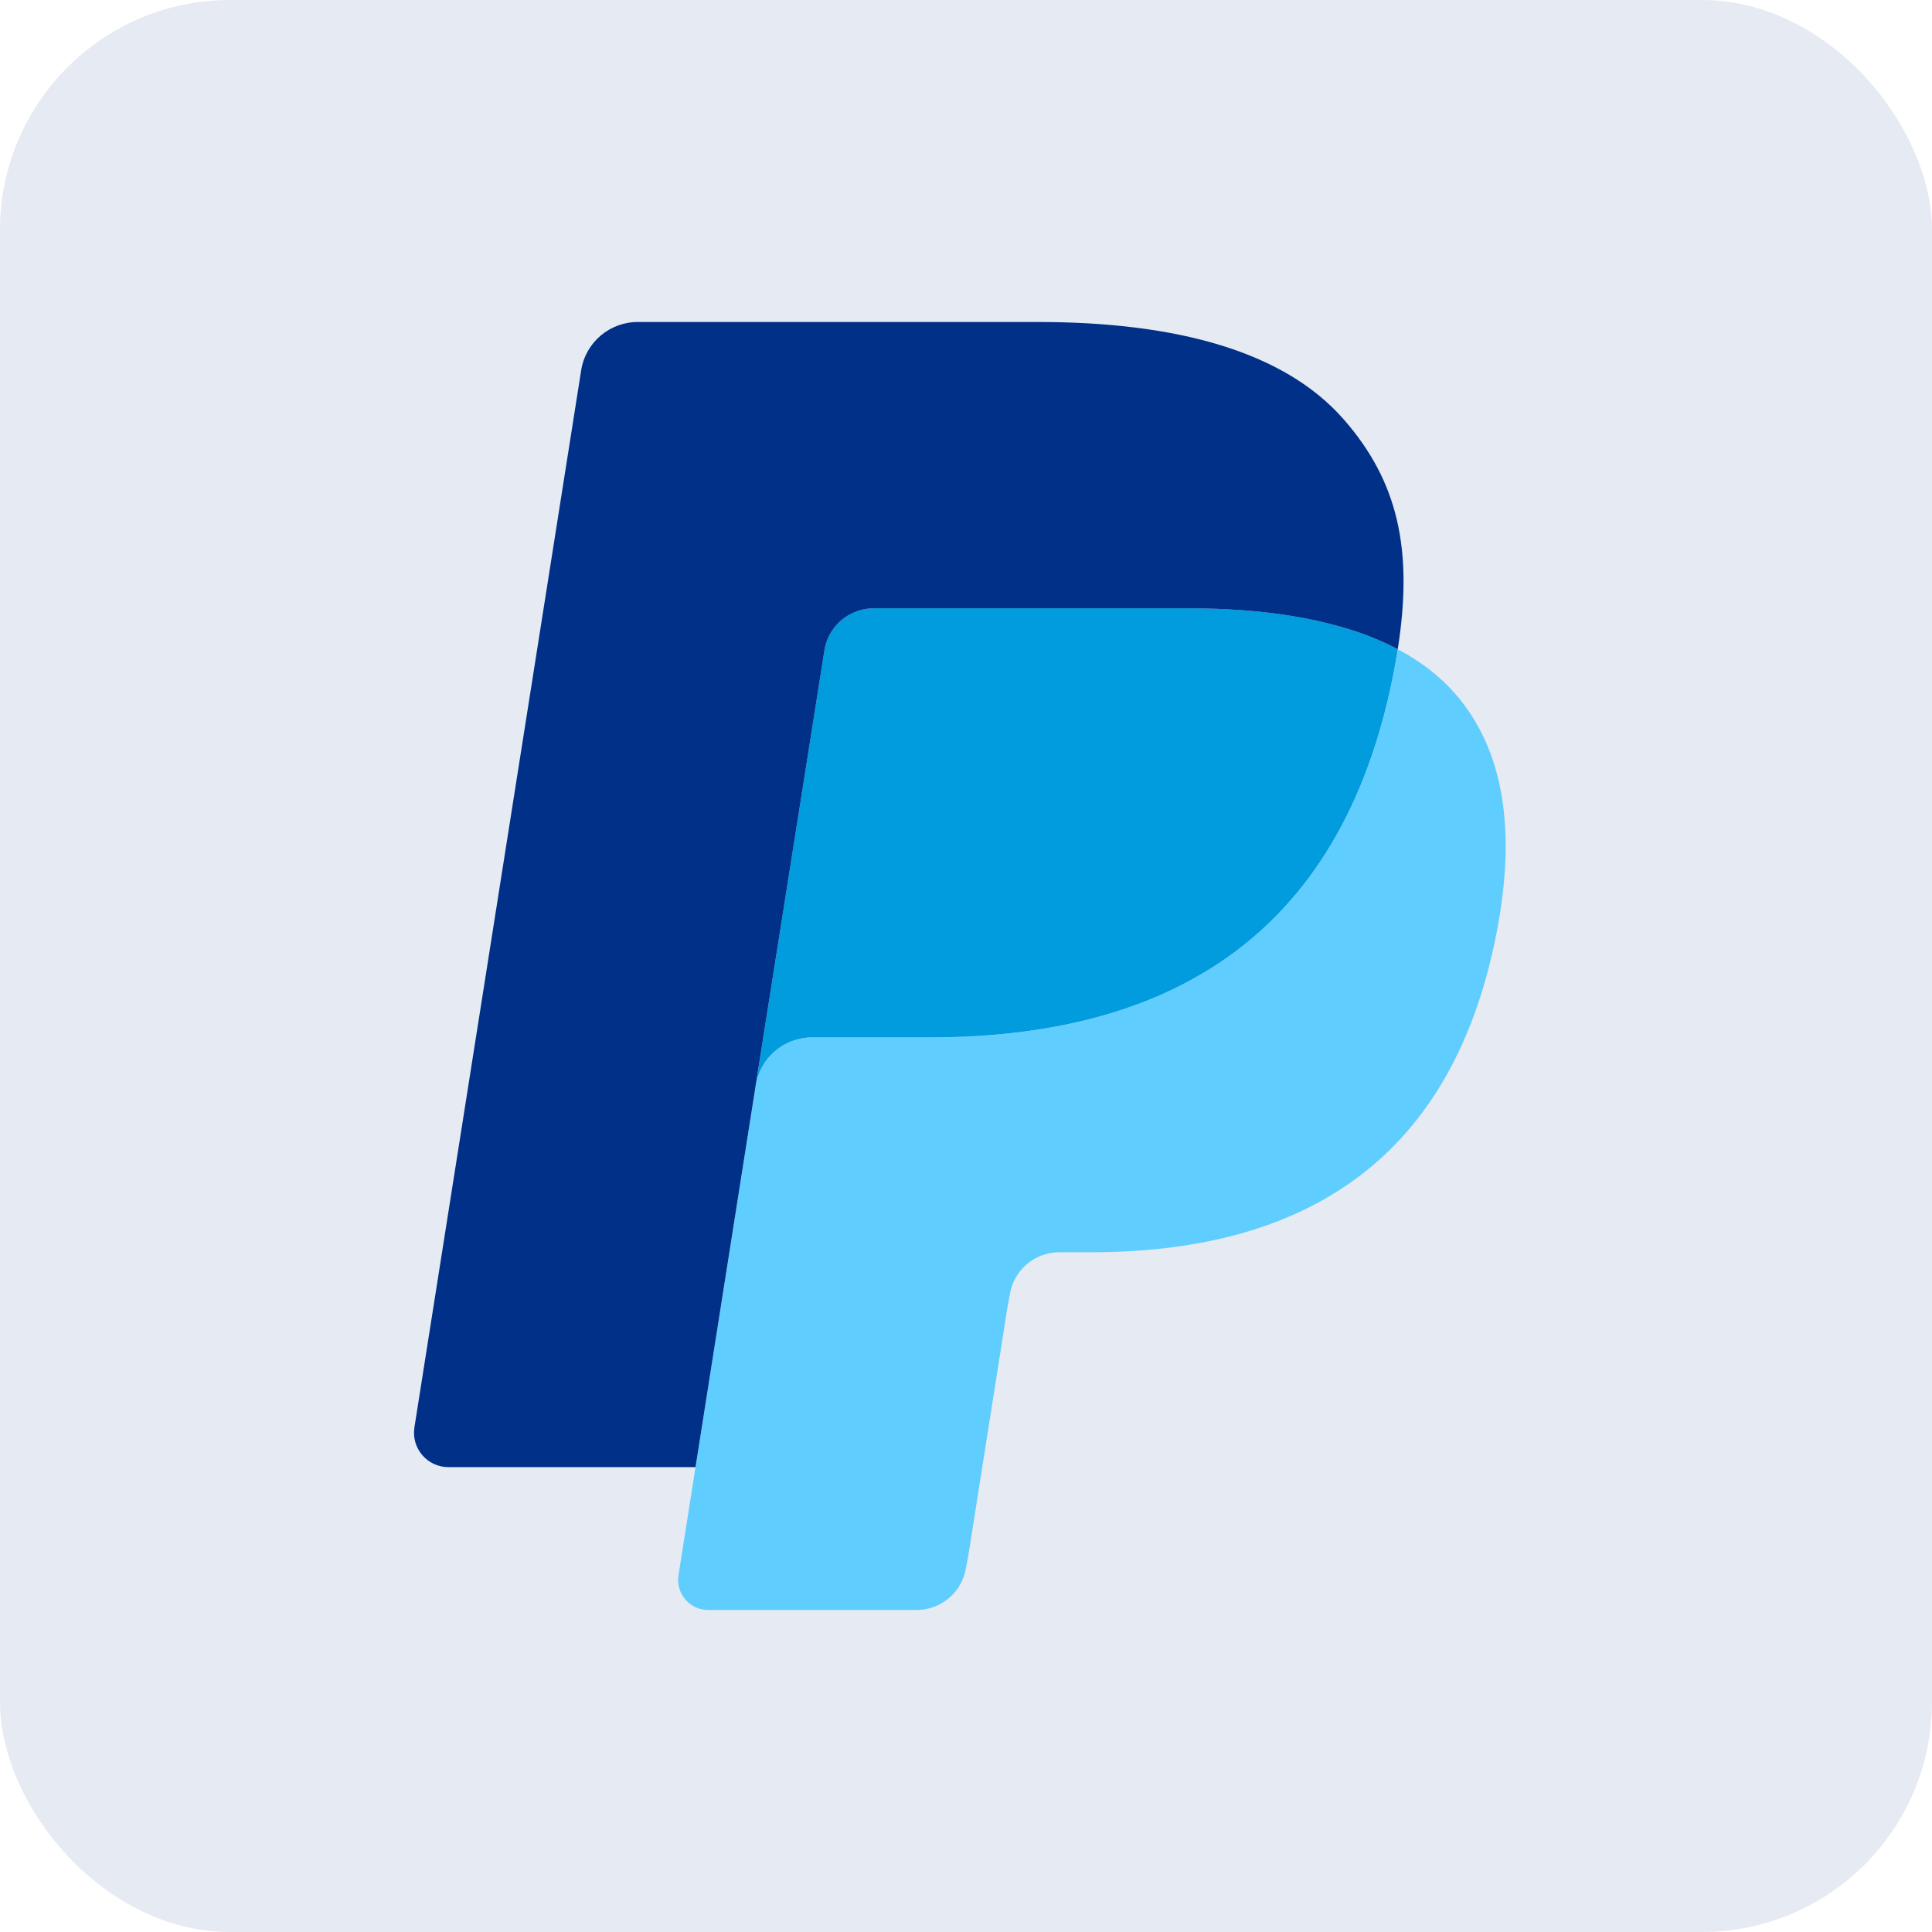
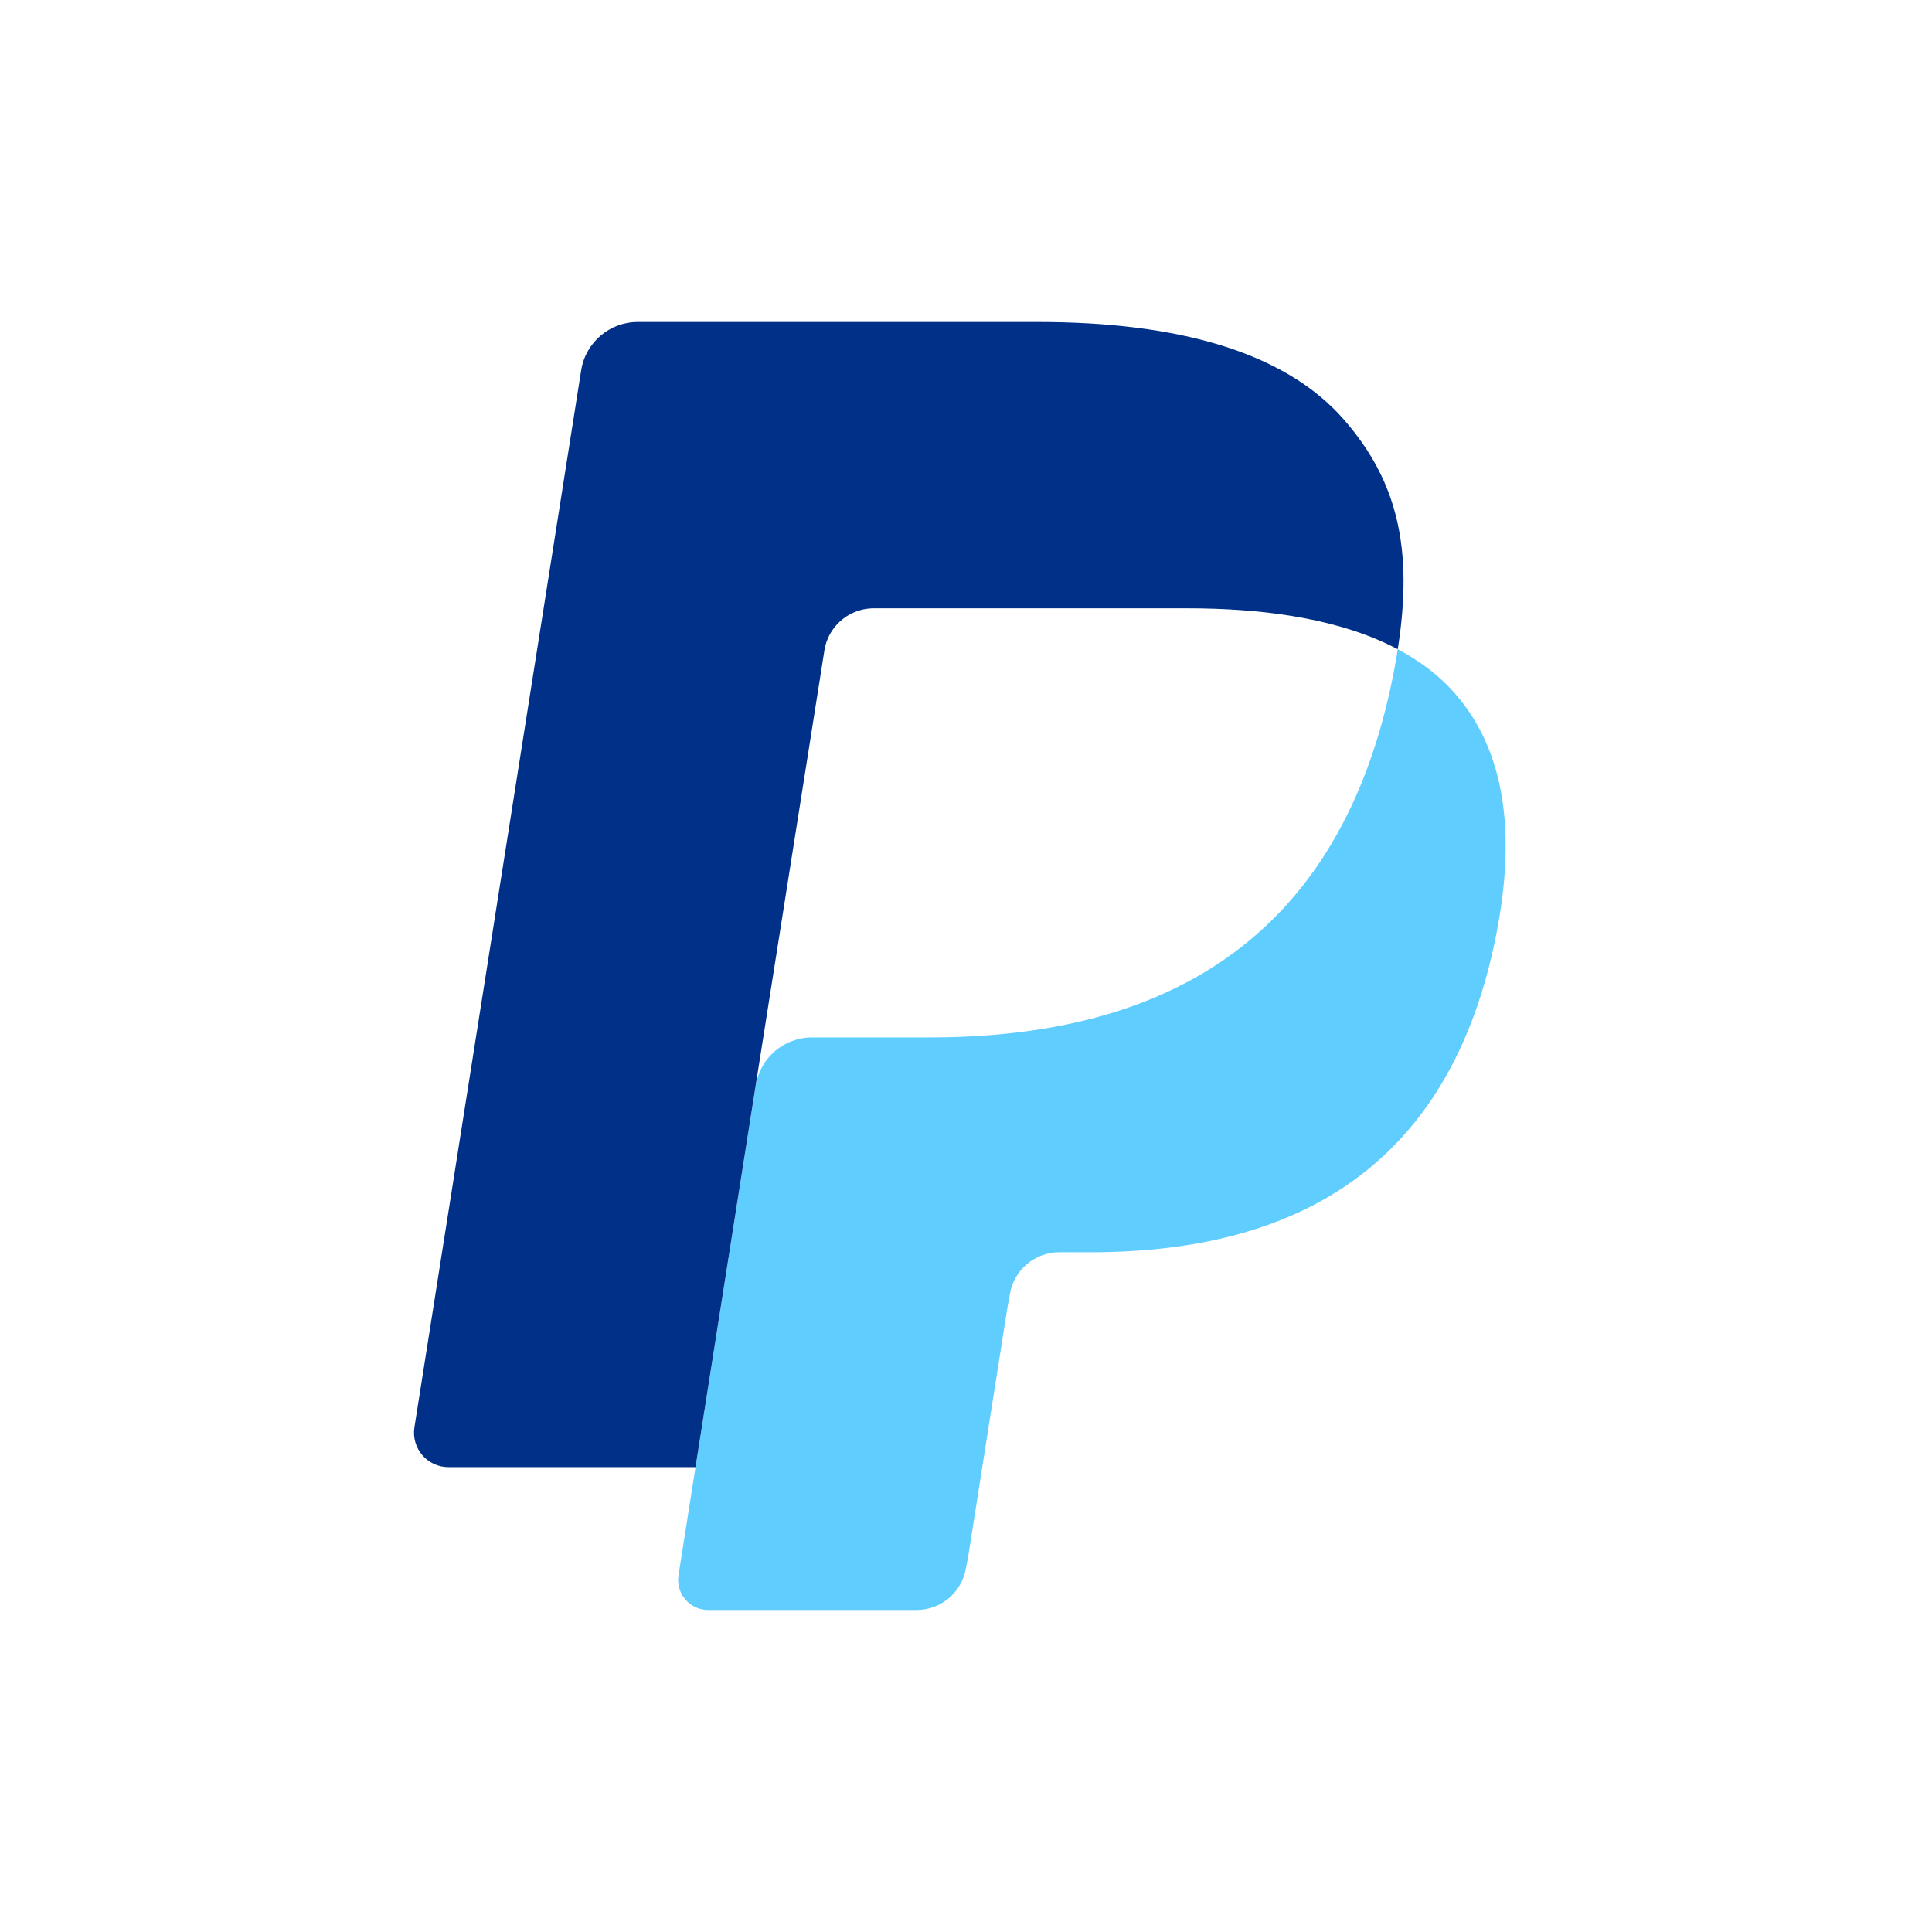
<svg xmlns="http://www.w3.org/2000/svg" width="42" height="42" viewBox="0 0 42 42" fill="none">
-   <rect opacity="0.1" width="42" height="42" rx="5" fill="#003087" />
  <path d="M30.386 14.114C30.36 14.28 30.33 14.45 30.297 14.624C29.149 20.517 25.222 22.553 20.207 22.553H17.654C17.04 22.553 16.523 22.998 16.428 23.603L15.12 31.895L14.75 34.245C14.688 34.642 14.994 35 15.395 35H19.924C20.46 35 20.916 34.61 21 34.081L21.045 33.851L21.898 28.44L21.952 28.143C22.036 27.613 22.492 27.223 23.029 27.223H23.706C28.094 27.223 31.529 25.441 32.533 20.286C32.952 18.133 32.735 16.334 31.625 15.07C31.289 14.688 30.873 14.372 30.386 14.114Z" fill="#60CDFF" />
-   <path d="M29.184 13.635C29.009 13.584 28.828 13.537 28.642 13.496C28.456 13.455 28.265 13.419 28.068 13.387C27.38 13.276 26.625 13.223 25.817 13.223H18.996C18.828 13.223 18.668 13.261 18.525 13.329C18.211 13.481 17.977 13.779 17.92 14.143L16.469 23.335L16.427 23.603C16.523 22.998 17.04 22.552 17.653 22.552H20.206C25.221 22.552 29.148 20.516 30.296 14.624C30.33 14.45 30.359 14.28 30.385 14.114C30.095 13.96 29.78 13.828 29.441 13.716C29.358 13.688 29.272 13.661 29.184 13.635Z" fill="#009CDE" />
  <path d="M17.921 14.144C17.977 13.779 18.211 13.481 18.525 13.331C18.669 13.262 18.828 13.224 18.996 13.224H25.817C26.626 13.224 27.38 13.277 28.069 13.388C28.265 13.42 28.456 13.456 28.643 13.497C28.828 13.539 29.009 13.585 29.185 13.636C29.272 13.662 29.358 13.689 29.443 13.716C29.781 13.828 30.096 13.961 30.386 14.114C30.728 11.936 30.384 10.453 29.206 9.111C27.908 7.633 25.565 7 22.567 7H13.864C13.252 7 12.729 7.445 12.634 8.051L9.009 31.03C8.938 31.484 9.289 31.894 9.747 31.894H15.12L16.469 23.335L17.921 14.144Z" fill="#003087" />
</svg>